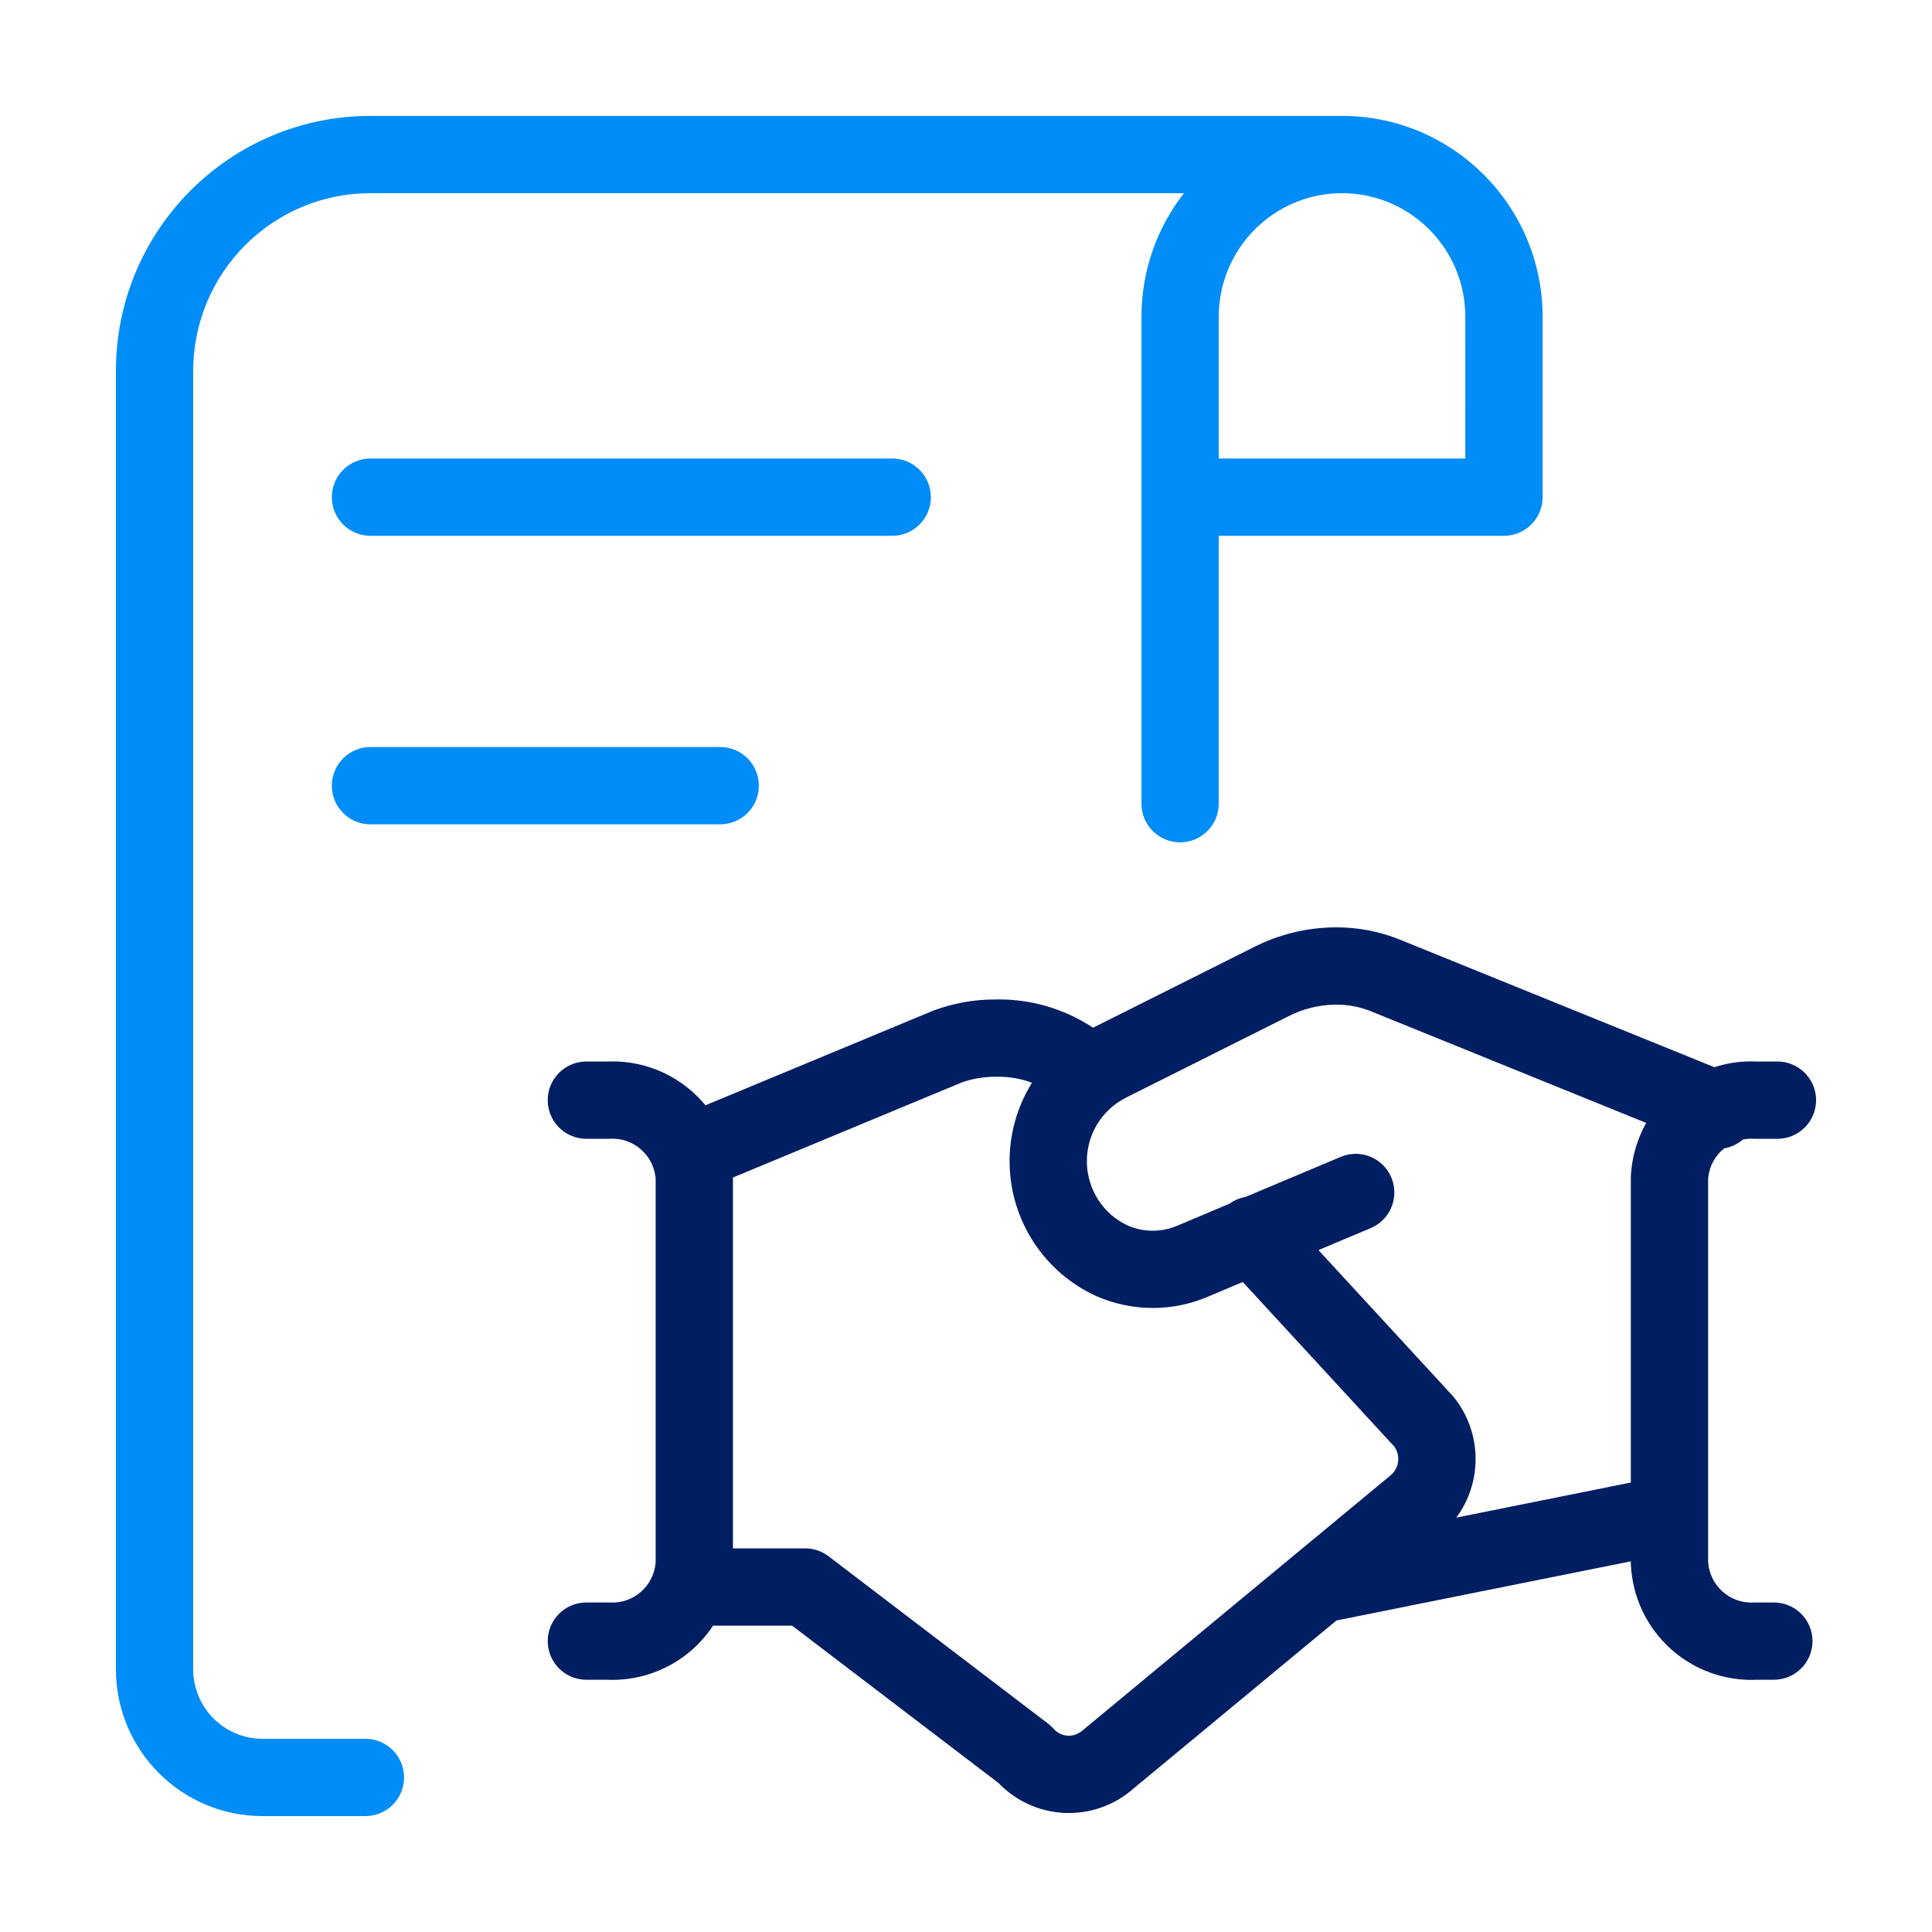
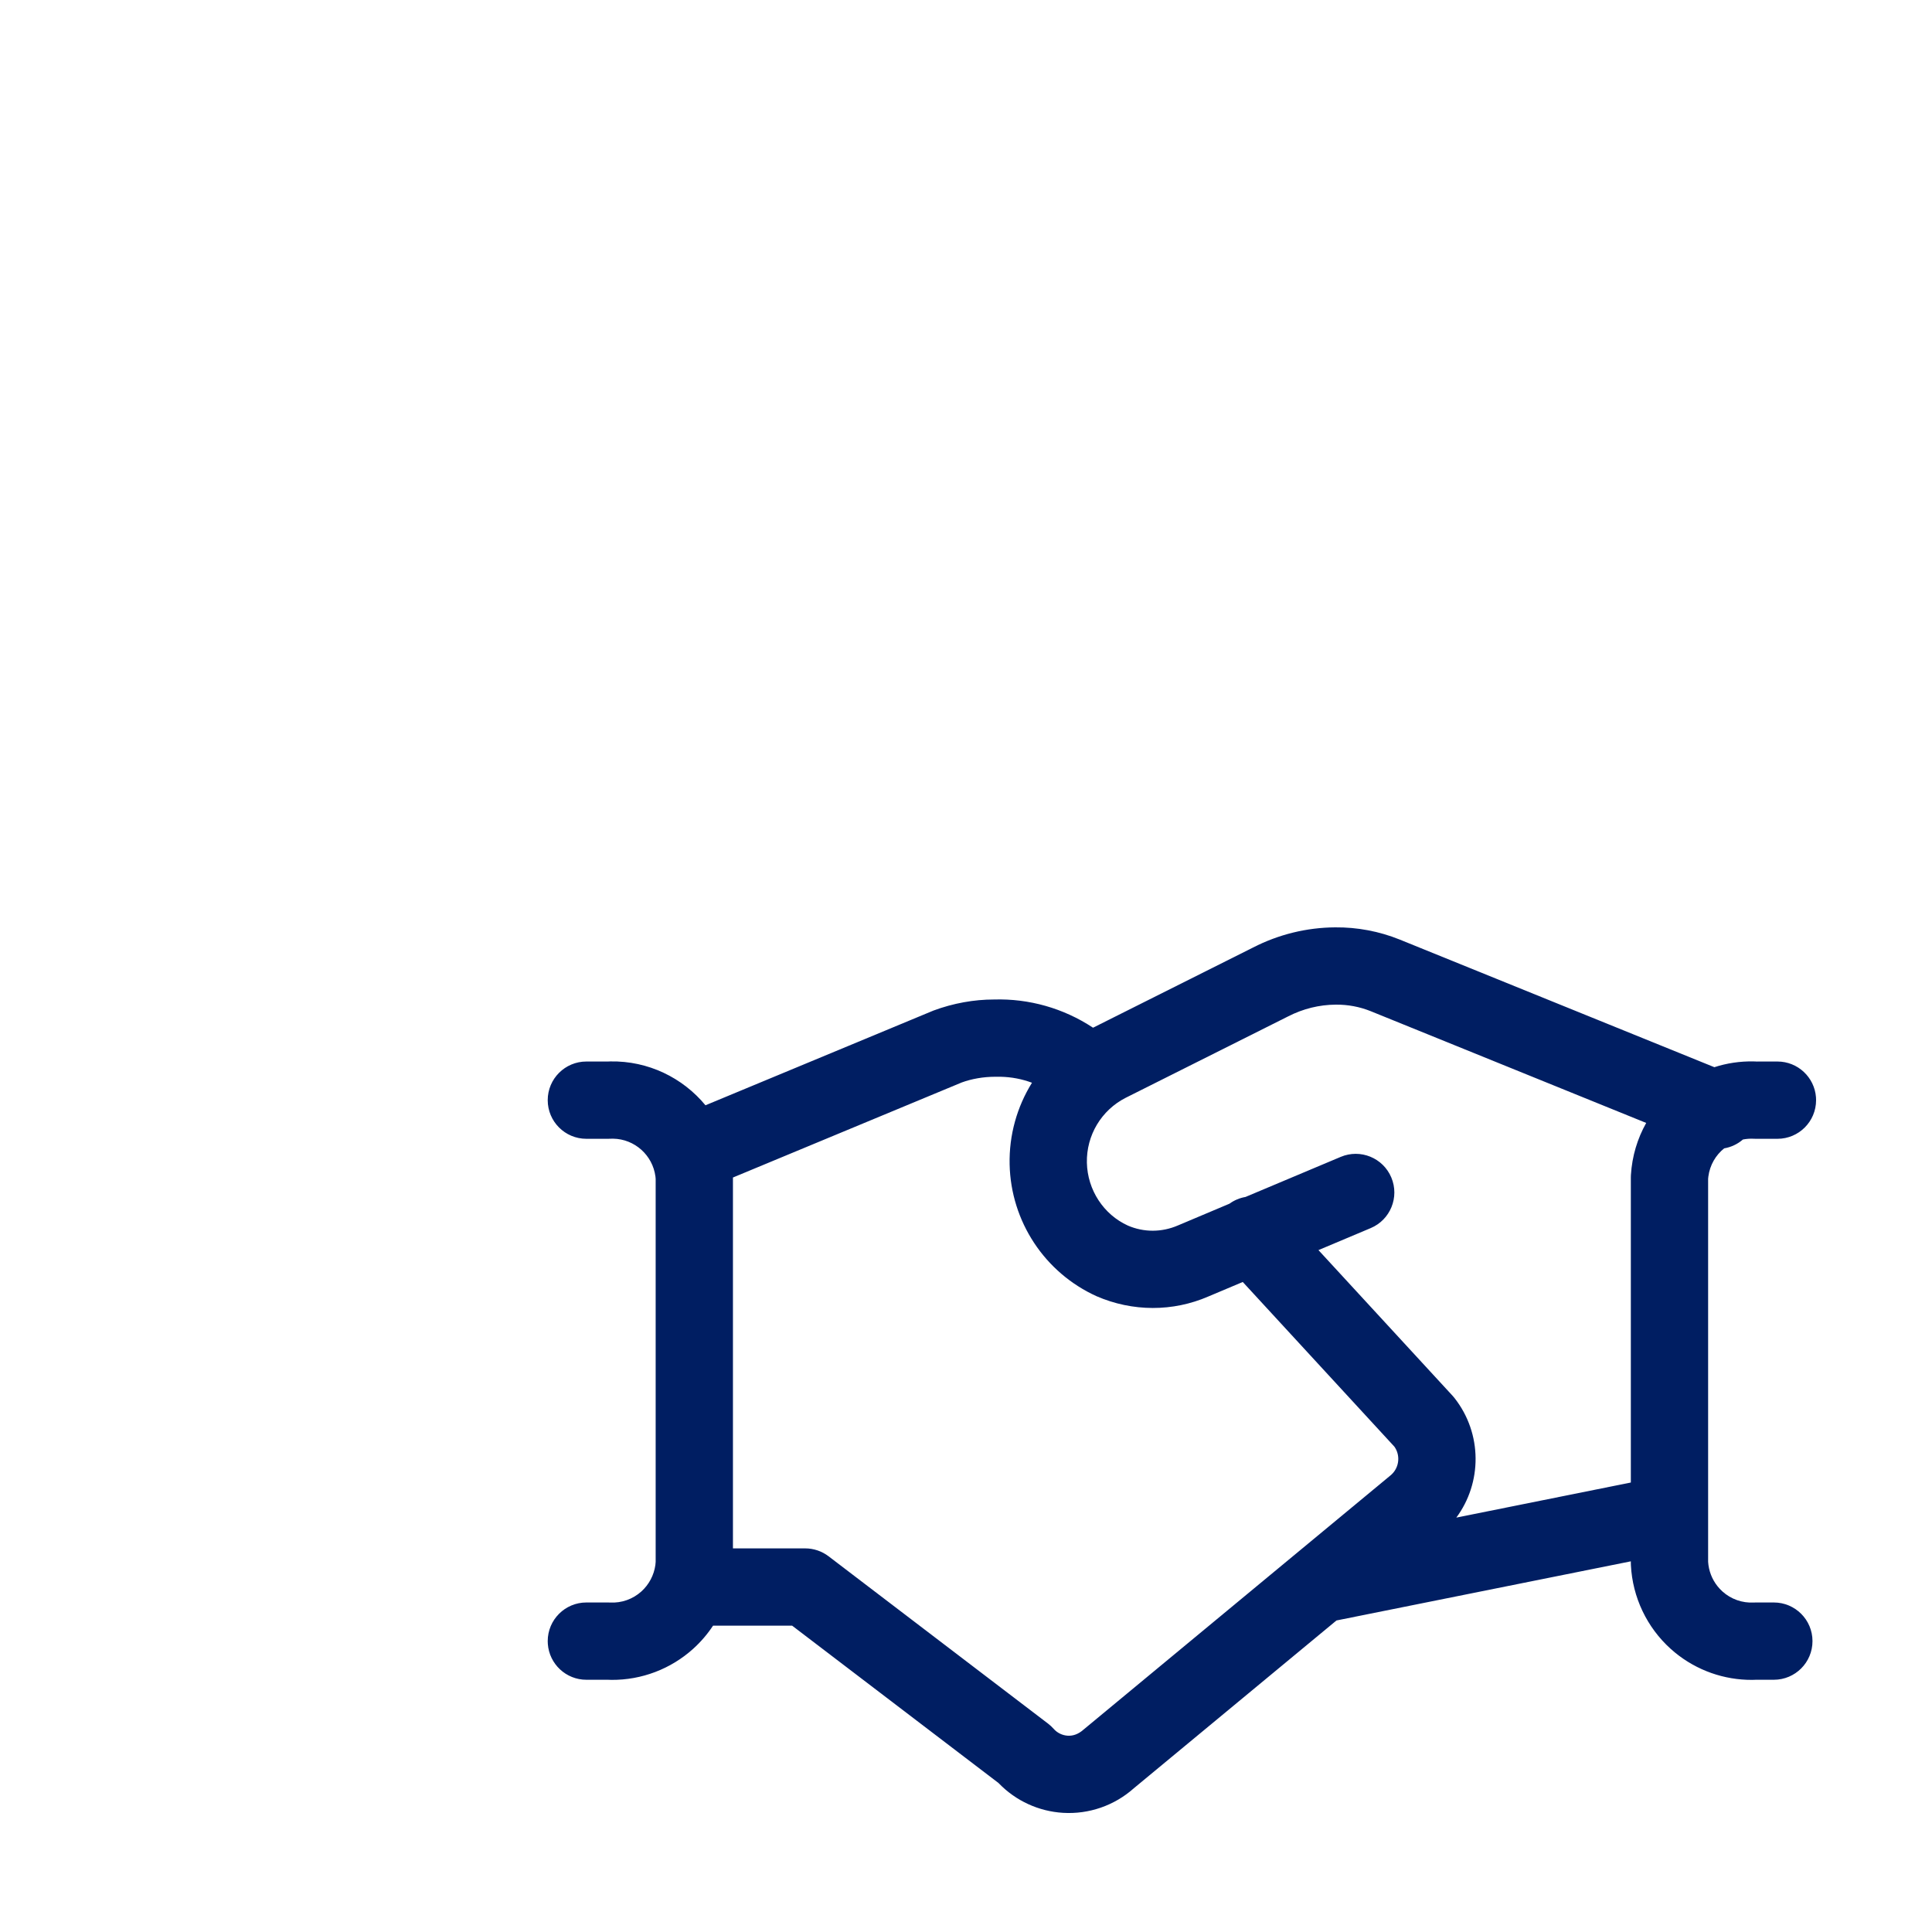
<svg xmlns="http://www.w3.org/2000/svg" width="100" height="100" viewBox="0 0 100 100">
  <g fill="none" transform="translate(6 6)">
-     <path fill="#008DF7" d="M63.463,0 C69.198,0 73.845,4.657 73.845,10.4 L73.845,19.733 C73.845,20.838 72.949,21.733 71.845,21.733 L57.082,21.733 L57.082,35.6 C57.082,36.654 56.266,37.518 55.231,37.595 L55.082,37.6 C53.977,37.6 53.082,36.705 53.082,35.6 L53.082,10.4 C53.082,7.987 53.903,5.765 55.28,4 L13.175,4 C8.109,4 4,8.118 4,13.2 L4,80.4 C4,82.389 5.607,84 7.588,84 L12.914,84 C14.019,84 14.914,84.895 14.914,86 C14.914,87.105 14.019,88 12.914,88 L7.588,88 C3.396,88 0,84.596 0,80.4 L0,13.2 C0,5.911 5.898,0 13.175,0 L63.463,0 Z M31.279,32.667 C32.384,32.667 33.279,33.562 33.279,34.667 C33.279,35.771 32.384,36.667 31.279,36.667 L13.175,36.667 C12.071,36.667 11.175,35.771 11.175,34.667 C11.175,33.562 12.071,32.667 13.175,32.667 L31.279,32.667 Z M40.182,17.733 C41.286,17.733 42.182,18.629 42.182,19.733 C42.182,20.838 41.286,21.733 40.182,21.733 L13.175,21.733 C12.071,21.733 11.175,20.838 11.175,19.733 C11.175,18.629 12.071,17.733 13.175,17.733 L40.182,17.733 Z M63.463,4 C59.94,4 57.082,6.864 57.082,10.4 L57.082,17.733 L69.844,17.733 L69.845,10.4 C69.845,6.941 67.11,4.125 63.692,4.004 L63.463,4 Z" />
    <path fill="#001E62" d="M63.108,42 C64.251,41.989 65.386,42.203 66.45,42.632 L82.735,49.238 C83.374,49.031 84.057,48.925 84.764,48.939 L84.915,48.944 L84.905,48.945 L84.992,48.947 L84.915,48.944 L86,48.944 C87.054,48.944 87.918,49.76 87.995,50.795 L88,50.944 C88,52.049 87.105,52.944 86,52.944 L84.882,52.944 L84.773,52.941 C84.581,52.931 84.393,52.945 84.213,52.981 C83.937,53.22 83.6,53.378 83.242,53.439 C82.805,53.79 82.501,54.305 82.424,54.898 L82.412,55.015 L82.412,74.841 L82.429,75.008 C82.493,75.467 82.696,75.895 83.011,76.233 L83.152,76.373 C83.596,76.773 84.179,76.979 84.774,76.947 L84.882,76.944 L85.814,76.944 C86.918,76.944 87.814,77.839 87.814,78.944 C87.814,80.049 86.918,80.944 85.814,80.944 L84.892,80.944 L84.698,80.95 C83.24,80.961 81.823,80.459 80.695,79.534 L80.473,79.343 C79.24,78.231 78.5,76.673 78.415,75.014 L78.412,74.912 L78.412,74.814 L63.176,77.875 L52.688,86.559 C51.684,87.455 50.364,87.913 49.022,87.832 C47.763,87.756 46.581,87.212 45.706,86.312 L45.684,86.289 L34.999,78.143 L30.907,78.145 C30.618,78.582 30.273,78.986 29.877,79.343 C28.716,80.39 27.208,80.961 25.652,80.95 L25.425,80.943 L24.35,80.944 C23.296,80.944 22.432,80.128 22.356,79.093 L22.35,78.944 C22.35,77.839 23.246,76.944 24.35,76.944 L25.468,76.944 L25.576,76.947 C26.171,76.979 26.755,76.773 27.198,76.373 C27.593,76.016 27.848,75.532 27.922,75.008 L27.937,74.841 L27.937,55.018 L27.926,54.898 C27.782,53.791 26.847,52.956 25.737,52.938 L25.577,52.941 L25.468,52.944 L24.35,52.944 C23.246,52.944 22.35,52.049 22.35,50.944 C22.35,49.839 23.246,48.944 24.35,48.944 L25.444,48.945 L25.587,48.939 C27.554,48.902 29.34,49.787 30.515,51.209 L42.317,46.306 C43.339,45.927 44.419,45.733 45.449,45.734 C47.26,45.68 49.044,46.186 50.558,47.183 L50.574,47.195 L58.862,43.042 C60.179,42.366 61.636,42.009 63.108,42 Z M45.793,49.733 L45.509,49.733 C44.894,49.733 44.285,49.843 43.78,50.028 L31.937,54.948 L31.937,74.144 L35.675,74.144 C36.113,74.144 36.539,74.288 36.887,74.553 L48.248,83.215 C48.353,83.295 48.45,83.385 48.537,83.484 C48.723,83.695 48.984,83.822 49.263,83.839 C49.542,83.856 49.816,83.761 50.081,83.526 L65.967,70.371 C66.401,70.02 66.499,69.402 66.212,68.937 L66.169,68.874 L58.325,60.355 L56.548,61.104 C54.71,61.902 52.623,61.902 50.753,61.09 C48.07,59.871 46.322,57.219 46.258,54.269 C46.225,52.748 46.642,51.286 47.415,50.043 C46.907,49.852 46.362,49.746 45.793,49.733 Z M63.14,46 C62.288,46.005 61.448,46.211 60.672,46.609 L52.263,50.823 C51.007,51.462 50.226,52.767 50.257,54.181 C50.288,55.595 51.125,56.865 52.376,57.434 C53.2,57.792 54.133,57.792 54.976,57.426 L57.635,56.304 C57.888,56.121 58.174,56.004 58.467,55.954 L63.395,53.88 C64.413,53.451 65.585,53.928 66.014,54.946 C66.443,55.964 65.966,57.137 64.948,57.566 L62.243,58.705 L69.181,66.24 L69.281,66.357 C70.737,68.206 70.713,70.754 69.379,72.551 L78.412,70.735 L78.412,54.939 L78.416,54.819 C78.475,53.839 78.756,52.925 79.207,52.123 L64.951,46.34 C64.378,46.109 63.765,45.994 63.14,46 Z" />
  </g>
</svg>